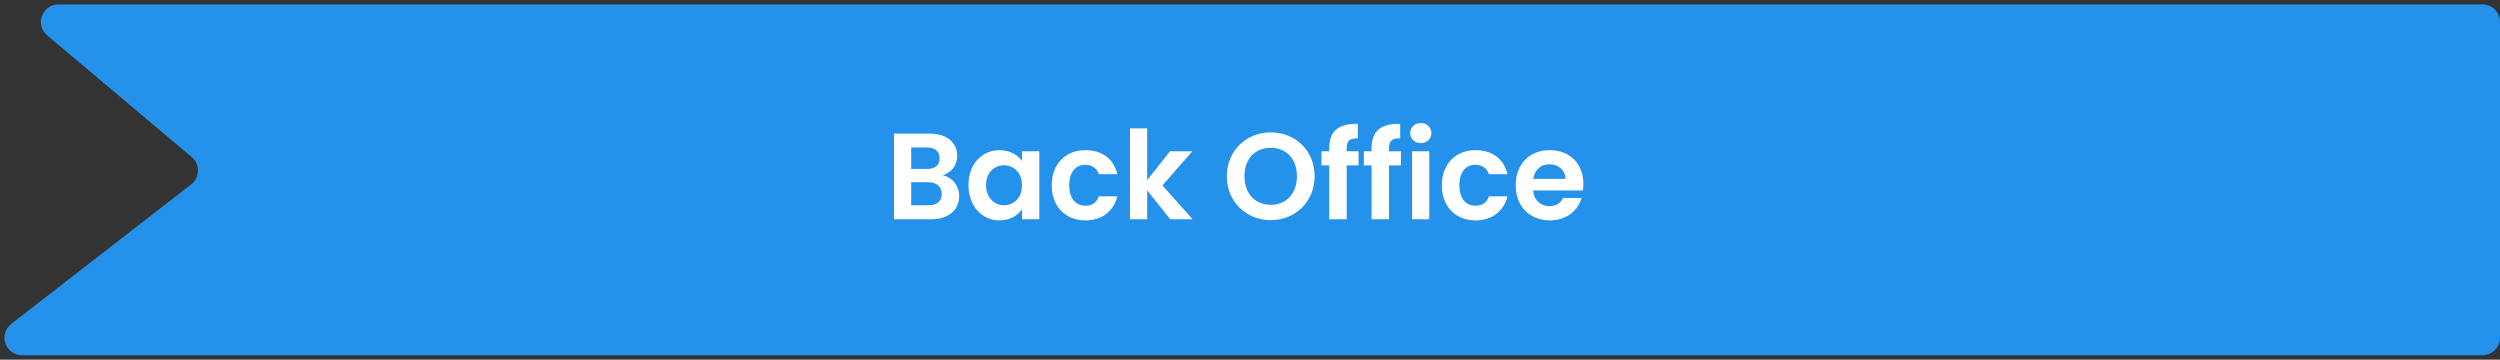
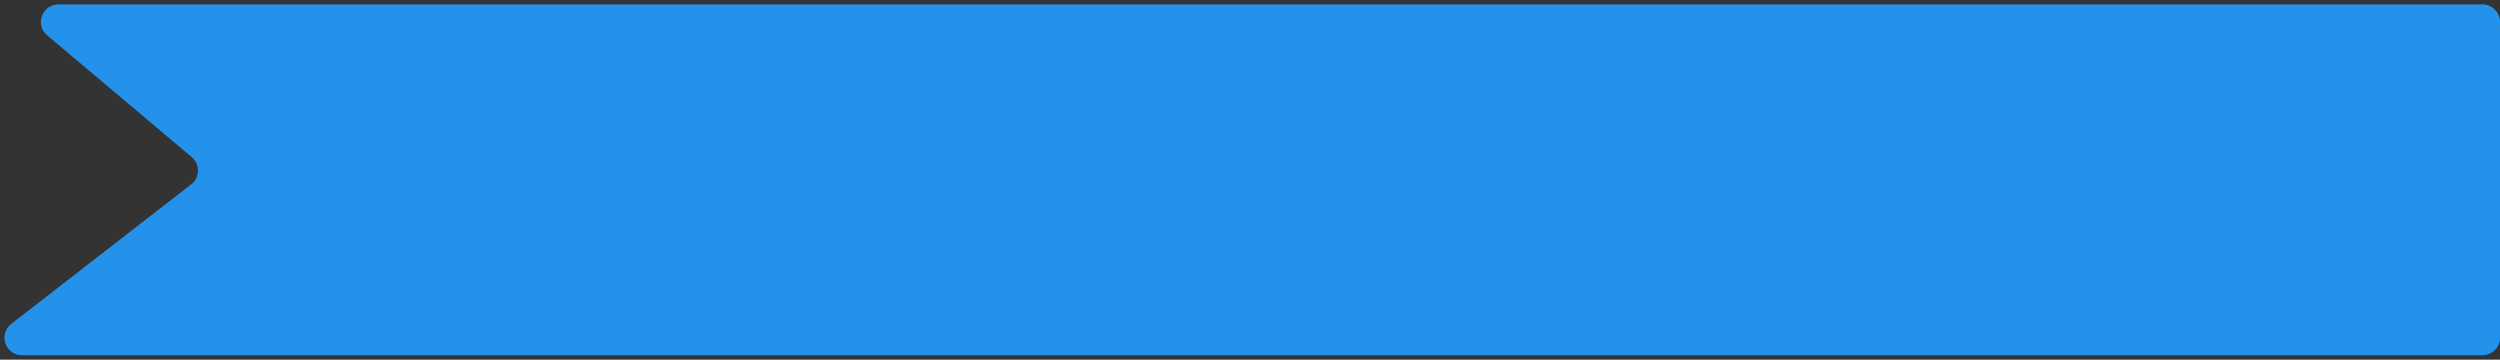
<svg xmlns="http://www.w3.org/2000/svg" width="285" height="41" viewBox="0 0 285 41" fill="none">
  <rect x="0" y="0" width="285" height="41" fill="#333333" stroke="none" />
  <path d="M21.855 17.906L5.375 4.03C3.948 2.828 4.798 0.5 6.663 0.5H283C284.105 0.5 285 1.395 285 2.5V38.5C285 39.605 284.105 40.5 283 40.5H2.512C0.607 40.5 -0.219 38.087 1.287 36.92L21.793 21.017C22.799 20.236 22.829 18.726 21.855 17.906Z" fill="#2491EB" />
-   <path d="M107.359 22.116C107.359 21.276 106.757 20.772 105.805 20.772H103.873V23.404H105.847C106.799 23.404 107.359 22.942 107.359 22.116ZM107.121 18.042C107.121 17.258 106.589 16.81 105.665 16.81H103.873V19.26H105.665C106.589 19.26 107.121 18.84 107.121 18.042ZM109.347 22.354C109.347 23.908 108.157 25 106.127 25H101.913V15.228H105.945C107.989 15.228 109.123 16.292 109.123 17.748C109.123 18.938 108.409 19.68 107.457 19.988C108.563 20.184 109.347 21.206 109.347 22.354ZM110.405 21.094C110.405 18.672 111.973 17.118 113.947 17.118C115.193 17.118 116.047 17.706 116.509 18.35V17.244H118.483V25H116.509V23.866C116.047 24.538 115.165 25.126 113.933 25.126C111.973 25.126 110.405 23.516 110.405 21.094ZM116.509 21.122C116.509 19.652 115.529 18.84 114.451 18.84C113.401 18.84 112.407 19.624 112.407 21.094C112.407 22.564 113.401 23.404 114.451 23.404C115.529 23.404 116.509 22.592 116.509 21.122ZM119.894 21.122C119.894 18.686 121.49 17.118 123.73 17.118C125.662 17.118 126.964 18.126 127.384 19.862H125.27C125.046 19.204 124.528 18.784 123.716 18.784C122.624 18.784 121.896 19.61 121.896 21.122C121.896 22.634 122.624 23.446 123.716 23.446C124.528 23.446 125.032 23.082 125.27 22.382H127.384C126.964 24.034 125.662 25.126 123.73 25.126C121.49 25.126 119.894 23.558 119.894 21.122ZM128.819 25V14.64H130.779V20.534L133.383 17.244H135.931L132.515 21.136L135.959 25H133.411L130.779 21.696V25H128.819ZM149.865 20.086C149.865 23.026 147.639 25.098 144.867 25.098C142.109 25.098 139.855 23.026 139.855 20.086C139.855 17.16 142.109 15.088 144.867 15.088C147.653 15.088 149.865 17.16 149.865 20.086ZM141.871 20.086C141.871 22.074 143.089 23.348 144.867 23.348C146.631 23.348 147.849 22.074 147.849 20.086C147.849 18.098 146.631 16.852 144.867 16.852C143.089 16.852 141.871 18.098 141.871 20.086ZM151.533 25V18.854H150.651V17.244H151.533V16.852C151.533 14.948 152.611 14.066 154.795 14.122V15.774C153.843 15.746 153.521 16.054 153.521 16.922V17.244H154.879V18.854H153.521V25H151.533ZM156.359 25V18.854H155.477V17.244H156.359V16.852C156.359 14.948 157.437 14.066 159.621 14.122V15.774C158.669 15.746 158.347 16.054 158.347 16.922V17.244H159.705V18.854H158.347V25H156.359ZM160.976 25V17.244H162.936V25H160.976ZM161.97 16.32C161.27 16.32 160.766 15.816 160.766 15.172C160.766 14.528 161.27 14.024 161.97 14.024C162.656 14.024 163.174 14.528 163.174 15.172C163.174 15.816 162.656 16.32 161.97 16.32ZM164.368 21.122C164.368 18.686 165.964 17.118 168.204 17.118C170.136 17.118 171.438 18.126 171.858 19.862H169.744C169.52 19.204 169.002 18.784 168.19 18.784C167.098 18.784 166.37 19.61 166.37 21.122C166.37 22.634 167.098 23.446 168.19 23.446C169.002 23.446 169.506 23.082 169.744 22.382H171.858C171.438 24.034 170.136 25.126 168.204 25.126C165.964 25.126 164.368 23.558 164.368 21.122ZM176.626 18.728C175.688 18.728 174.946 19.33 174.792 20.394H178.474C178.446 19.372 177.634 18.728 176.626 18.728ZM180.308 22.564C179.888 23.992 178.6 25.126 176.682 25.126C174.428 25.126 172.79 23.558 172.79 21.122C172.79 18.672 174.386 17.118 176.682 17.118C178.922 17.118 180.504 18.644 180.504 20.954C180.504 21.206 180.49 21.458 180.448 21.71H174.778C174.876 22.858 175.66 23.502 176.64 23.502C177.48 23.502 177.942 23.082 178.194 22.564H180.308Z" fill="white" />
</svg>